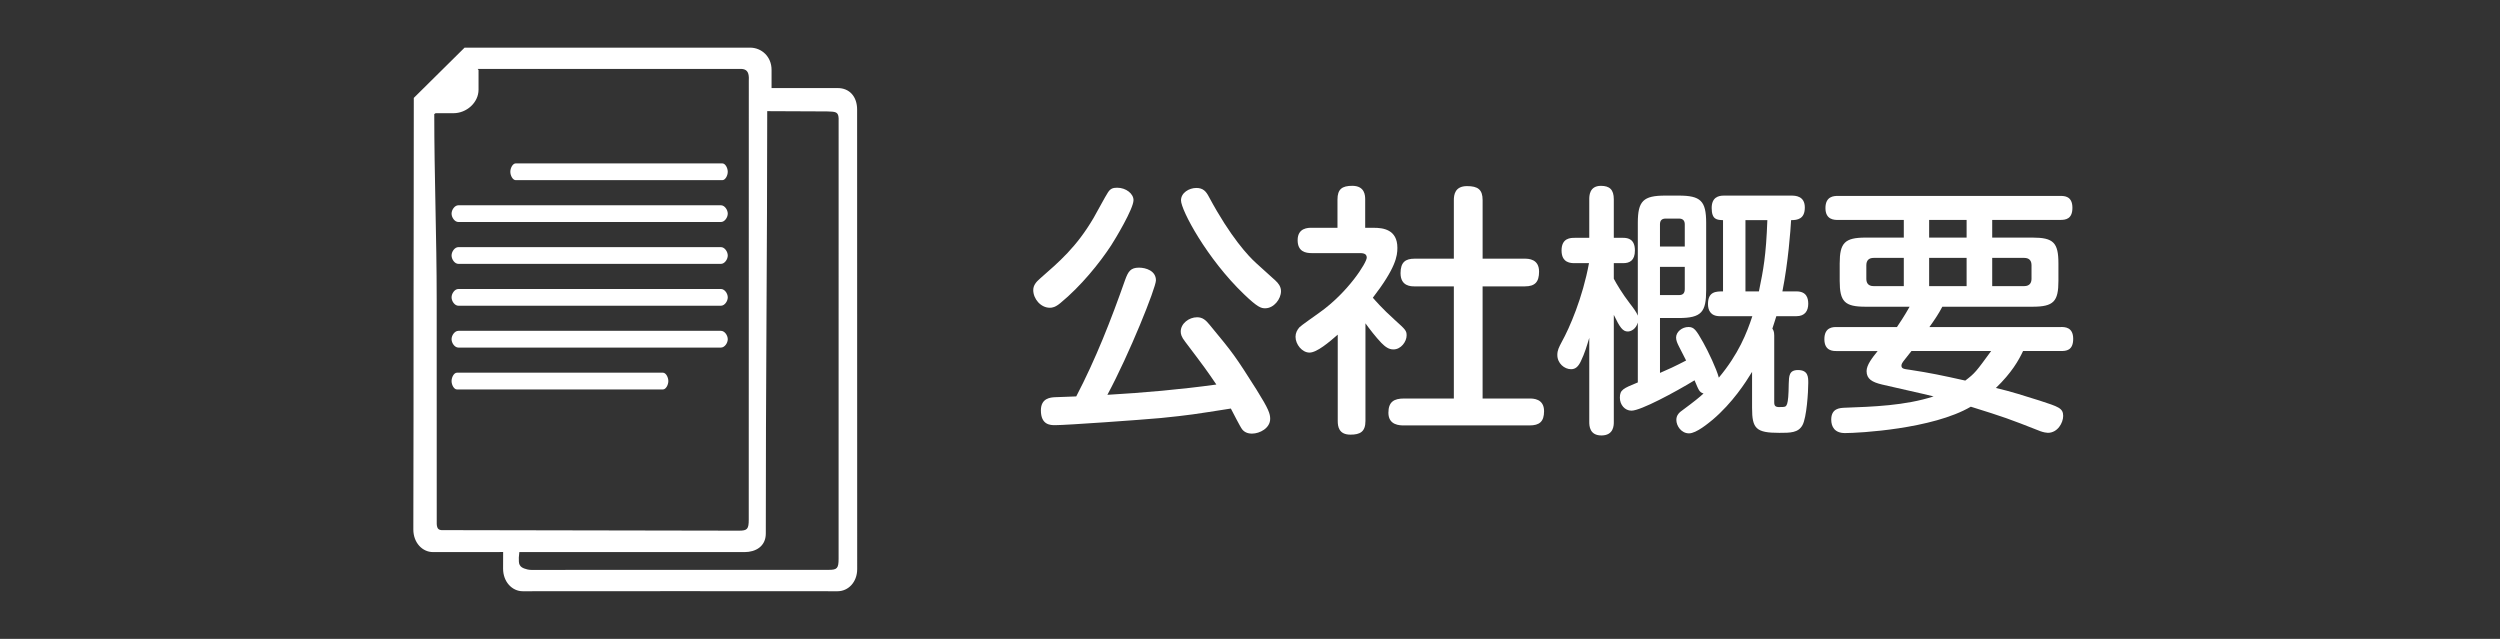
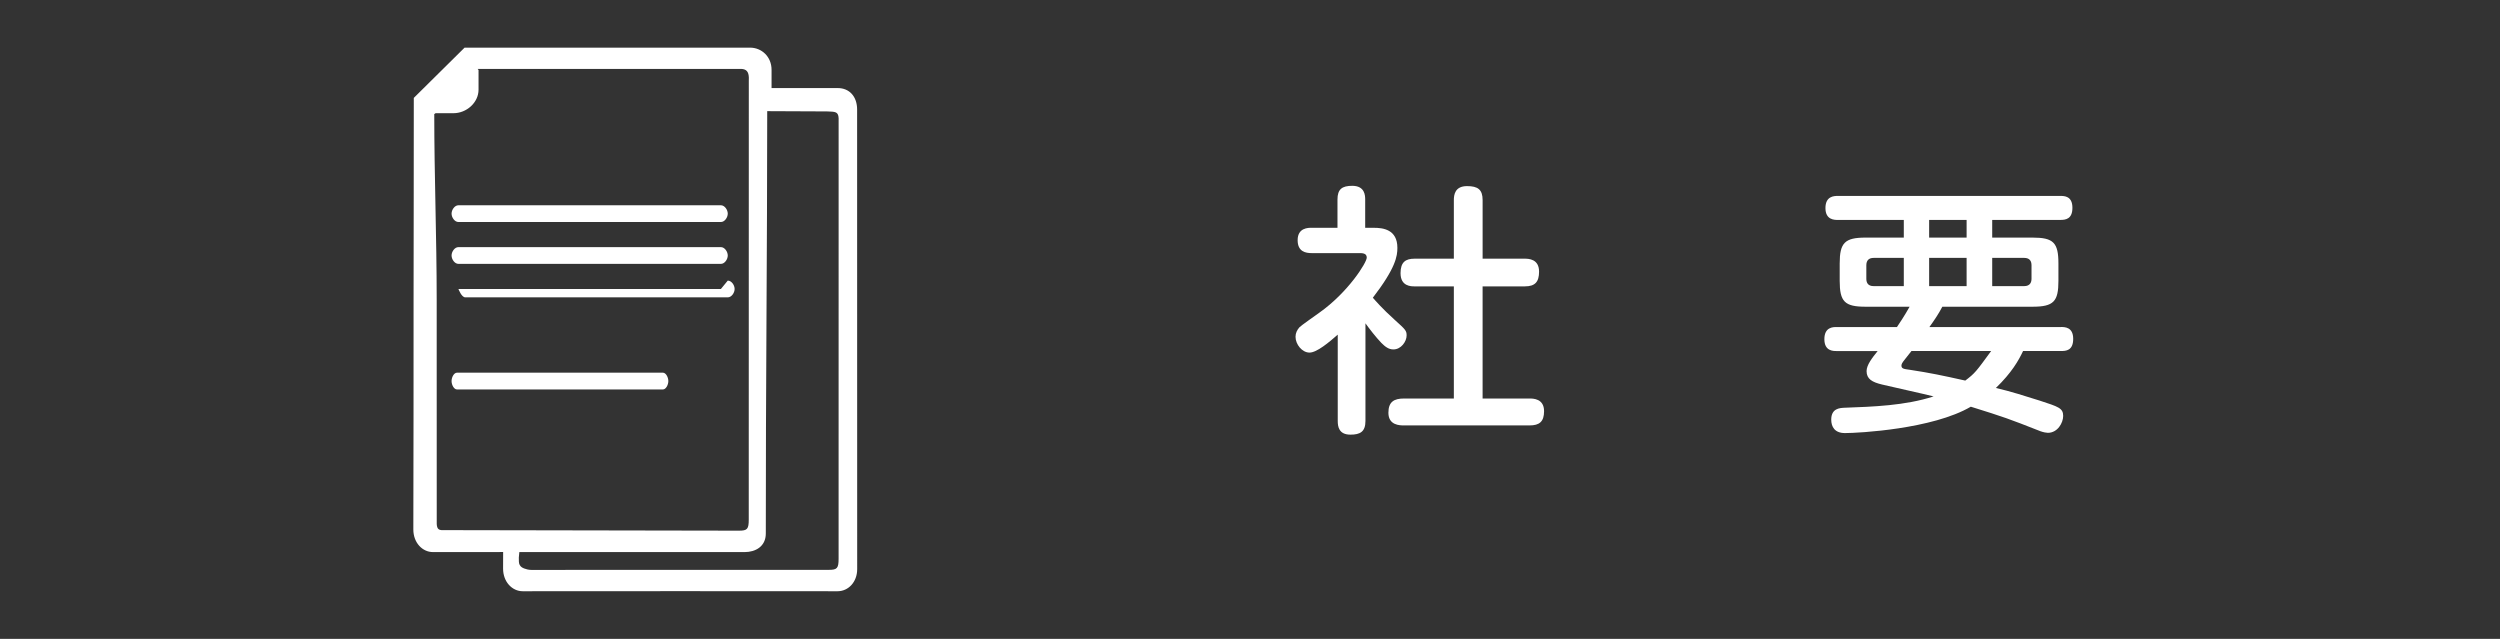
<svg xmlns="http://www.w3.org/2000/svg" id="a" viewBox="0 0 180 46">
  <rect x="0" y="0" width="180" height="46" fill="#333333" stroke="none" />
-   <path d="m79.998,17.675c-.817,1.254-2.185,2.944-3.647,4.142-.361.304-.589.342-.76.342-.665,0-1.197-.646-1.197-1.273,0-.342.209-.589.494-.835,1.368-1.197,2.622-2.261,3.856-4.37.171-.284.855-1.576,1.026-1.823.171-.267.342-.342.665-.342.646,0,1.178.437,1.178.893,0,.627-1.33,2.83-1.615,3.268Zm3.571,12.424c-1.444.133-6.801.513-7.599.513-.323,0-1.026,0-1.026-1.063,0-.893.703-.931,1.007-.95.76-.019.835-.037,1.539-.057,1.406-2.697,2.508-5.509,3.515-8.378.228-.627.399-.893,1.007-.893.494,0,1.216.228,1.216.912,0,.531-1.919,5.319-3.496,8.244,2.622-.151,5.224-.38,7.846-.74-.684-1.007-.817-1.197-2.242-3.078-.285-.36-.323-.569-.323-.74,0-.57.589-1.026,1.178-1.026.399,0,.627.209.893.532,1.748,2.108,1.861,2.279,3.381,4.673.893,1.425.988,1.748.988,2.109,0,.664-.741,1.063-1.311,1.063-.323,0-.551-.114-.703-.304-.152-.19-.684-1.254-.817-1.501-2.66.418-2.982.475-5.053.684Zm8.264-9.897c.209.19.399.438.399.76,0,.57-.513,1.235-1.14,1.235-.285,0-.532-.058-1.52-1.007-2.678-2.564-4.54-6.061-4.54-6.764,0-.551.589-.893,1.102-.893.494,0,.703.247.912.646,1.558,2.906,2.85,4.273,3.4,4.768l1.387,1.254Z" fill="#fff" stroke-width="0" />
  <path d="m98.921,16.402c.646,0,1.691.113,1.691,1.443,0,.589-.114,1.443-1.767,3.591.133.151.665.778,1.577,1.596.779.702.855.778.855,1.12,0,.438-.399,1.007-.95,1.007-.342,0-.589-.189-.874-.475-.399-.418-.854-1.007-1.14-1.405v7.028c0,.779-.38.988-1.083.988-.836,0-.912-.589-.912-.988v-6.212c-.608.532-1.501,1.292-2.033,1.292s-1.007-.589-1.007-1.14c0-.267.114-.494.285-.685.076-.095,1.216-.893,1.425-1.045,2.071-1.462,3.419-3.609,3.419-3.97,0-.323-.323-.323-.551-.323h-3.419c-.418,0-1.007-.095-1.007-.931,0-.893.76-.893,1.007-.893h1.862v-2.033c0-.741.323-.988,1.064-.988.912,0,.931.703.931.988v2.033h.627Zm10.866,2.223c.266,0,1.026.019,1.026.931,0,.74-.285,1.063-1.026,1.063h-3.04v8.074h3.382c.247,0,1.044,0,1.044.911,0,.761-.342,1.026-1.044,1.026h-9.043c-.285,0-1.121,0-1.121-.912,0-.798.418-1.025,1.121-1.025h3.591v-8.074h-2.831c-.247,0-1.007,0-1.007-.95,0-.798.361-1.044,1.007-1.044h2.831v-4.218c0-.38.076-1.007.95-1.007.779,0,1.121.247,1.121,1.007v4.218h3.04Z" fill="#fff" stroke-width="0" />
-   <path d="m123.83,22.766c-.703,0-.855-.475-.855-.874,0-.911.589-.911,1.083-.911v-5.13c-.418-.019-.817-.019-.817-.873,0-.779.494-.894.874-.894h4.863c.285,0,.969.02.969.855s-.532.911-.988.911c-.038.703-.209,3.04-.626,5.13h1.007c.741,0,.854.494.854.893,0,.494-.228.893-.854.893h-1.444c-.057.209-.114.342-.285.894.057.095.133.189.133.493v4.807c0,.323.114.38.627.342.266-.019.399-.019.418-1.672.019-.551.019-.987.665-.987.741,0,.741.513.741.931,0,.646-.114,2.488-.418,3.039-.304.552-.874.552-1.671.552-1.672,0-1.957-.305-1.957-1.786v-2.603c-.475.779-1.406,2.223-2.831,3.438-.304.247-1.178.988-1.709.988-.551,0-.912-.532-.912-.97,0-.36.228-.551.475-.722.798-.589,1.197-.912,1.482-1.178-.304-.095-.342-.228-.646-.95-1.406.855-3.875,2.186-4.541,2.186-.475,0-.836-.418-.836-.932,0-.569.228-.665,1.292-1.102v-4.312c-.133.476-.494.646-.722.646-.361,0-.57-.285-1.007-1.197v7.713c0,.228,0,.969-.893.969-.855,0-.874-.703-.874-.969v-6.061c-.171.57-.323,1.103-.608,1.691-.19.398-.399.569-.703.569-.475,0-.988-.418-.988-1.025,0-.342.114-.551.323-.95.551-.987,1.501-3.172,1.957-5.661h-1.026c-.266,0-.95,0-.95-.912s.665-.911.95-.911h1.045v-2.773c0-.229,0-.97.836-.97.627,0,.931.267.931.97v2.773h.684c.342,0,.836.095.836.911,0,.723-.38.912-.836.912h-.684v1.121c.209.398.608,1.063,1.159,1.786.209.266.494.646.57.873v-6.687c0-1.577.399-1.957,1.976-1.957h.969c1.577,0,1.976.38,1.976,1.957v4.844c0,1.577-.323,2.014-1.976,2.014h-1.349v3.952c.494-.209,1.121-.494,1.881-.894-.152-.284-.38-.76-.532-1.044-.095-.19-.19-.399-.19-.608,0-.398.418-.76.893-.76.399,0,.551.209,1.064,1.121.361.646.95,1.881,1.121,2.526,1.425-1.71,2.014-3.211,2.413-4.427h-2.336Zm-4.312-5.015h1.786v-1.596c0-.267-.133-.418-.418-.418h-.95c-.285,0-.418.133-.418.418v1.596Zm0,3.495h1.368c.285,0,.418-.133.418-.437v-1.596h-1.786v2.032Zm6.155-5.396v5.13h.969c.323-1.577.513-2.546.608-5.13h-1.577Z" fill="#fff" stroke-width="0" />
  <path d="m148.396,23.545c.266,0,.874,0,.874.854s-.532.874-.874.874h-2.735c-.323.684-.817,1.558-1.957,2.66,1.064.246,2.128.589,3.154.911,1.33.438,1.691.532,1.691,1.103,0,.493-.399,1.216-1.102,1.216-.095,0-.323-.038-.532-.114-2.318-.912-2.584-1.007-5.016-1.767-2.754,1.614-8.074,1.899-9.062,1.899-.741,0-.988-.456-.988-.969,0-.817.627-.836.931-.854,2.071-.076,4.389-.152,6.44-.817-.57-.152-3.173-.722-3.705-.854-.722-.171-1.121-.399-1.121-.969,0-.438.399-.95.798-1.444h-2.963c-.247,0-.874,0-.874-.854,0-.874.627-.874.874-.874h4.351c.133-.19.551-.817.912-1.463h-3.172c-1.501,0-1.862-.361-1.862-1.861v-1.254c0-1.482.361-1.862,1.862-1.862h2.754v-1.272h-4.749c-.247,0-.893,0-.893-.854s.608-.874.893-.874h16.015c.285,0,.874,0,.874.854,0,.817-.494.874-.874.874h-4.901v1.272h2.906c1.501,0,1.862.361,1.862,1.862v1.254c0,1.481-.342,1.861-1.862,1.861h-6.497c-.266.513-.589.988-.931,1.463h9.479Zm-11.322-2.944v-2.033h-2.166c-.361,0-.532.19-.532.532v.969c0,.285.114.532.532.532h2.166Zm.551,4.673c-.19.247-.513.646-.57.722-.057.076-.152.209-.152.323,0,.229.171.247.589.304,1.501.229,2.299.399,4.008.779.703-.532.779-.646,1.862-2.128h-5.737Zm3.971-8.169v-1.272h-2.698v1.272h2.698Zm-2.698,1.463v2.033h2.698v-2.033h-2.698Zm4.541,2.033h2.298c.437,0,.532-.285.532-.532v-.969c0-.323-.152-.532-.532-.532h-2.298v2.033Z" fill="#fff" stroke-width="0" />
  <path d="m61.713,7.894c0-.954-.563-1.553-1.394-1.553h-4.767v-1.313c0-.954-.718-1.598-1.549-1.598-6.825,0-13.727,0-20.553,0l-3.657,3.619c.006,4.842-.016,9.684-.016,14.527,0,5.513-.002,11.027-.017,16.54-.002.967.66,1.634,1.41,1.633,1.687-.002,3.37-.002,5.056-.003,0,.397-.002.793-.004,1.19-.002.968.664,1.634,1.414,1.633,7.557-.008,15.113-.008,22.67,0,.765,0,1.412-.65,1.411-1.596-.007-11.034-.005-22.045-.005-33.079Zm-29.838,30.277c-.272,0-.41-.071-.43-.444l-.003-16.159c0-4.471-.175-8.898-.175-13.369.085.013.029-.049.117-.049h1.269c.935,0,1.802-.758,1.802-1.693v-1.41c0-.028-.057-.056-.058-.084,6.292-.003,12.556-.002,18.849-.002.049,0,.084-.002.133,0,.37.02.526.21.538.635.001.057-.003.113-.003.169,0,10.549-.001,21.097-.004,31.645,0,.687-.108.798-.7.798l-21.335-.039Zm28.506-29.591c0,10.548.001,21.1-.002,31.649,0,.687-.108.8-.7.8-7.14.007-14.28.005-21.42.004-.097,0-.196-.01-.29-.034-.317-.081-.589-.182-.609-.554-.005-.091-.005-.206-.005-.298,0-.141.038-.258.038-.399,5.425-.003,10.811-.002,16.226.002.764,0,1.519-.392,1.519-1.339-.007-10.135.102-20.764.102-30.408,1.483,0,2.819.019,4.304.019.049,0,.244.01.293.013.371.02.533.084.545.509.002.056,0-.02,0,.036Z" fill="#fff" fill-rule="evenodd" stroke-width="0" />
-   <path d="m52.01,11.765h-14.878c-.214,0-.388.33-.388.603s.174.603.388.603h14.878c.214,0,.388-.33.388-.603s-.174-.603-.388-.603Z" fill="#fff" fill-rule="evenodd" stroke-width="0" />
  <path d="m51.905,14.779h-18.898c-.273,0-.494.33-.494.603s.221.603.494.603h18.898c.273,0,.494-.331.494-.603s-.221-.603-.494-.603Z" fill="#fff" fill-rule="evenodd" stroke-width="0" />
  <path d="m51.905,17.793h-18.898c-.273,0-.494.33-.494.603s.221.603.494.603h18.898c.273,0,.494-.33.494-.603s-.221-.603-.494-.603Z" fill="#fff" fill-rule="evenodd" stroke-width="0" />
-   <path d="m51.905,20.807h-18.898c-.273,0-.494.33-.494.603s.221.603.494.603h18.898c.273,0,.494-.33.494-.603s-.221-.603-.494-.603Z" fill="#fff" fill-rule="evenodd" stroke-width="0" />
+   <path d="m51.905,20.807h-18.898s.221.603.494.603h18.898c.273,0,.494-.33.494-.603s-.221-.603-.494-.603Z" fill="#fff" fill-rule="evenodd" stroke-width="0" />
  <path d="m47.733,26.834h-14.833c-.214,0-.387.33-.387.603s.174.603.387.603h14.833c.214,0,.387-.33.387-.603s-.174-.603-.387-.603Z" fill="#fff" fill-rule="evenodd" stroke-width="0" />
-   <path d="m51.905,23.82h-18.898c-.273,0-.494.33-.494.603s.221.603.494.603h18.898c.273,0,.494-.33.494-.603s-.221-.603-.494-.603Z" fill="#fff" fill-rule="evenodd" stroke-width="0" />
</svg>